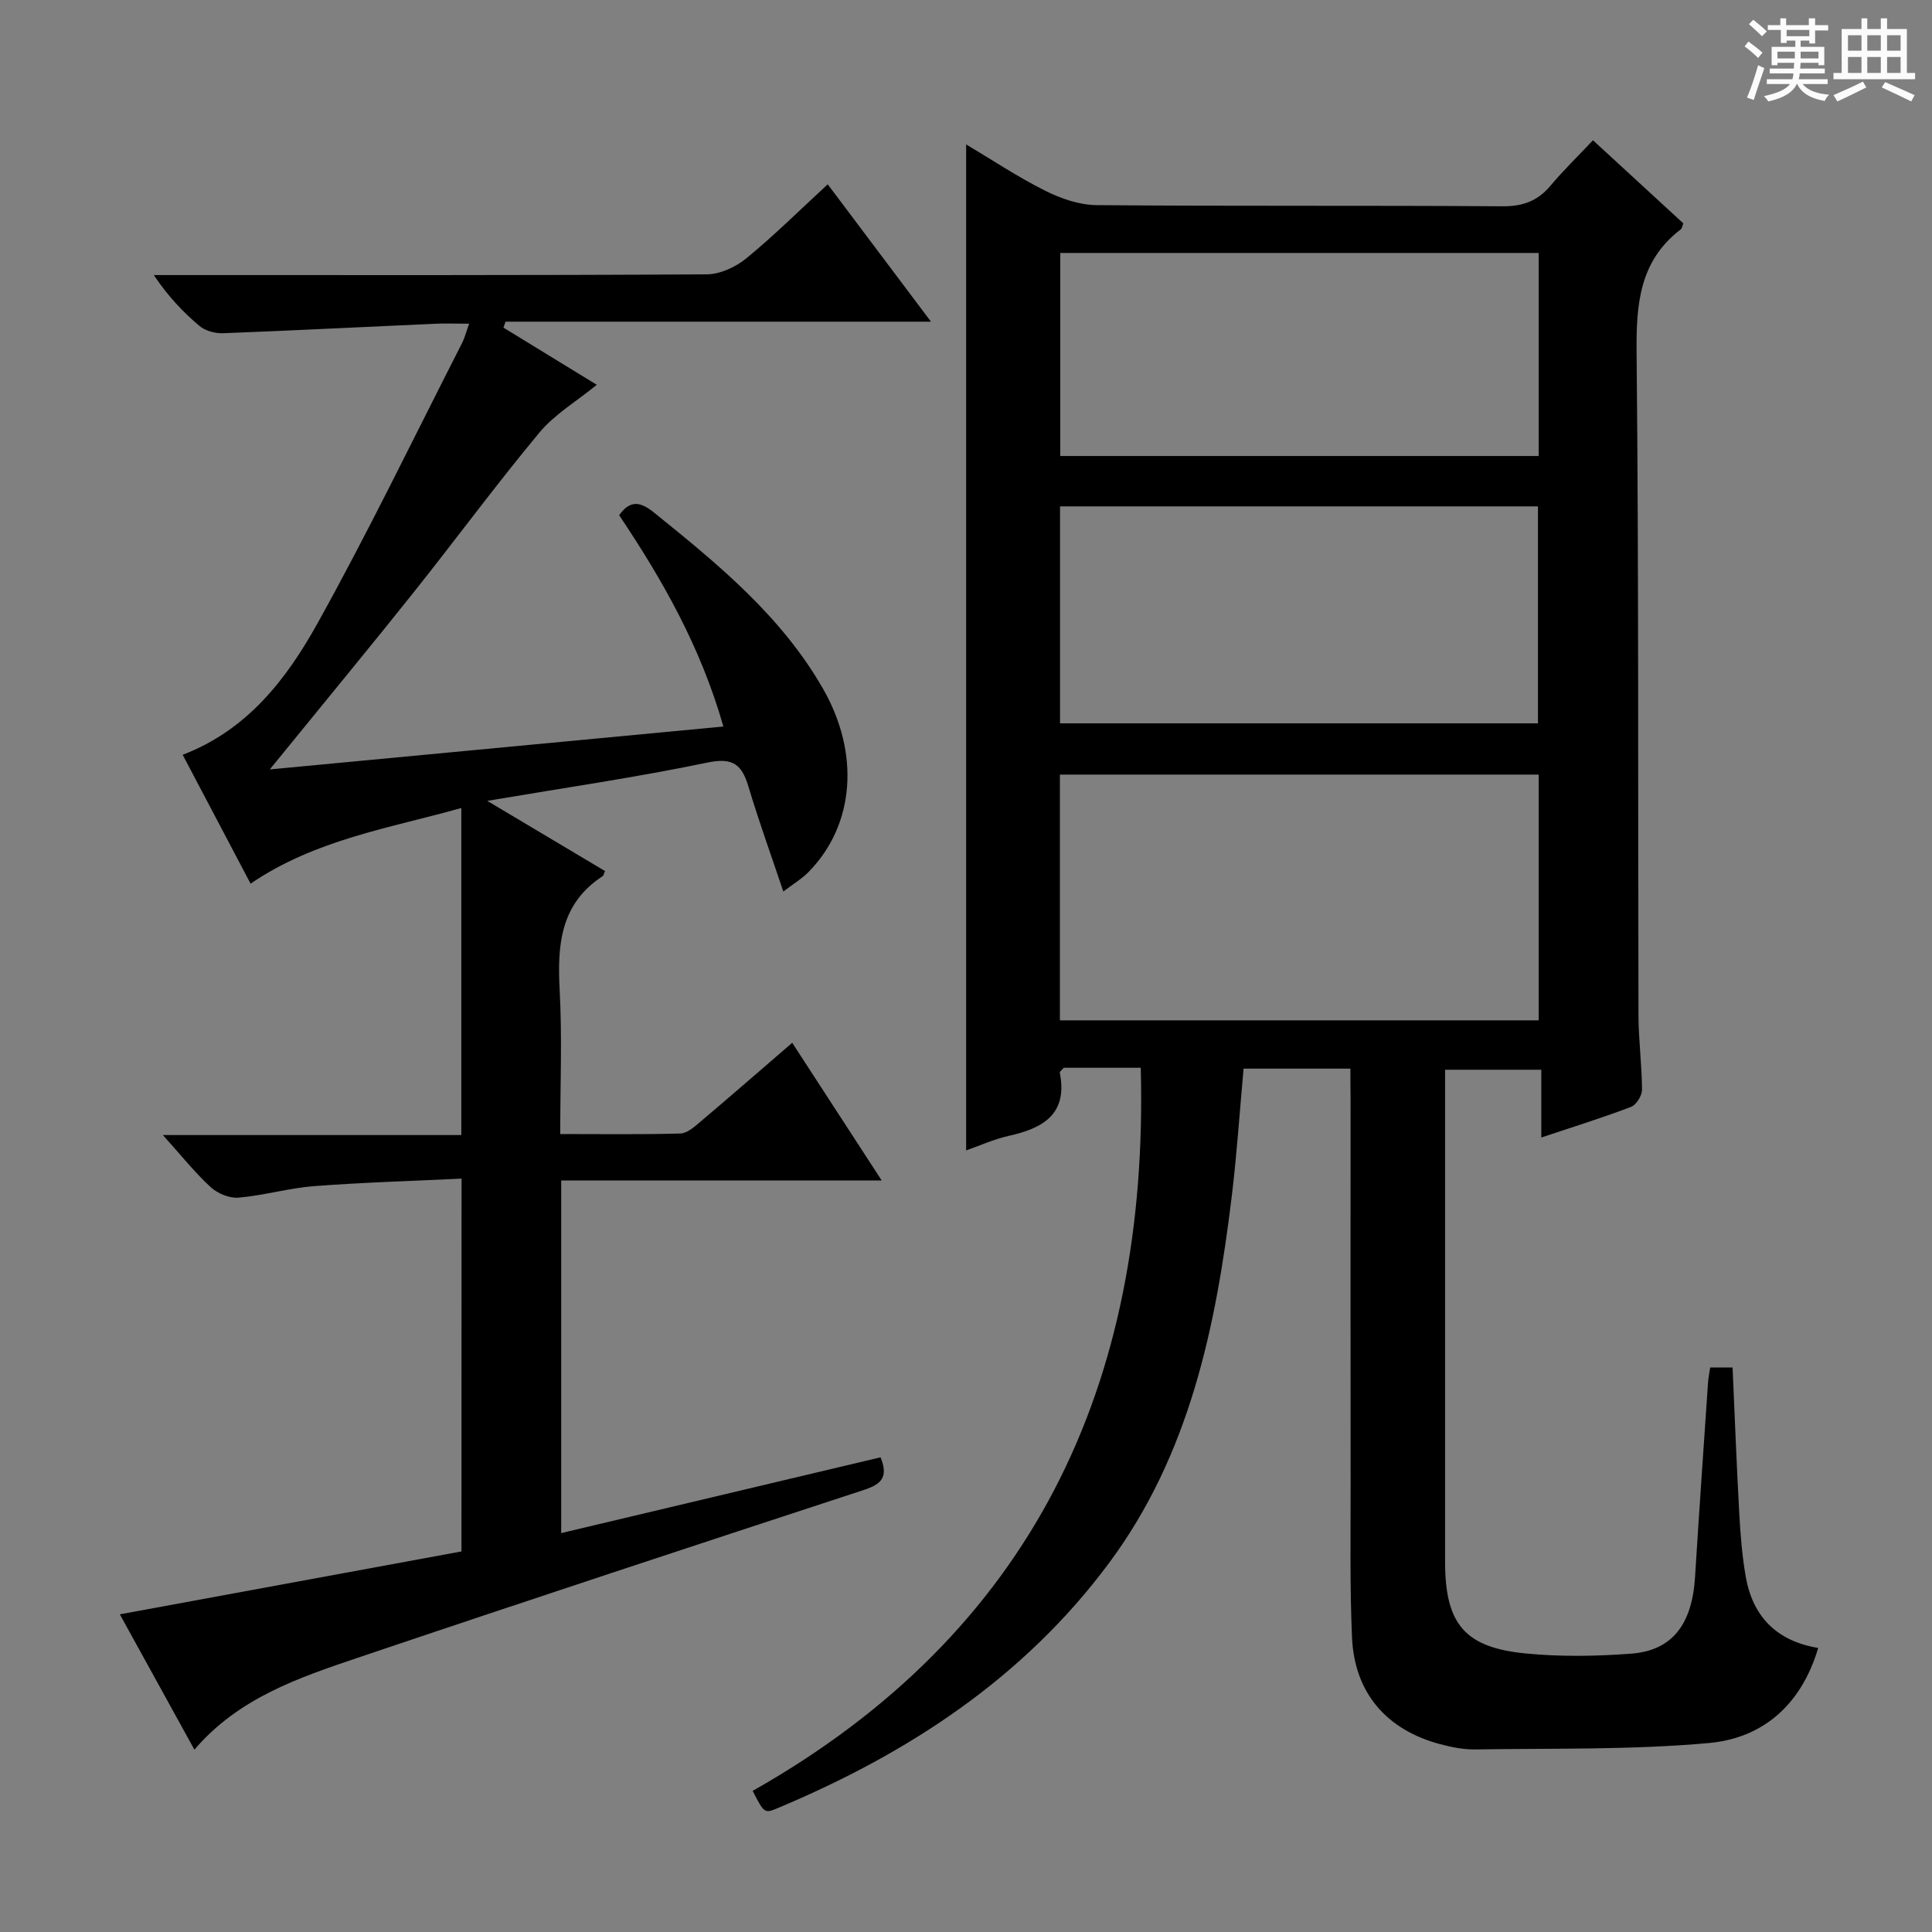
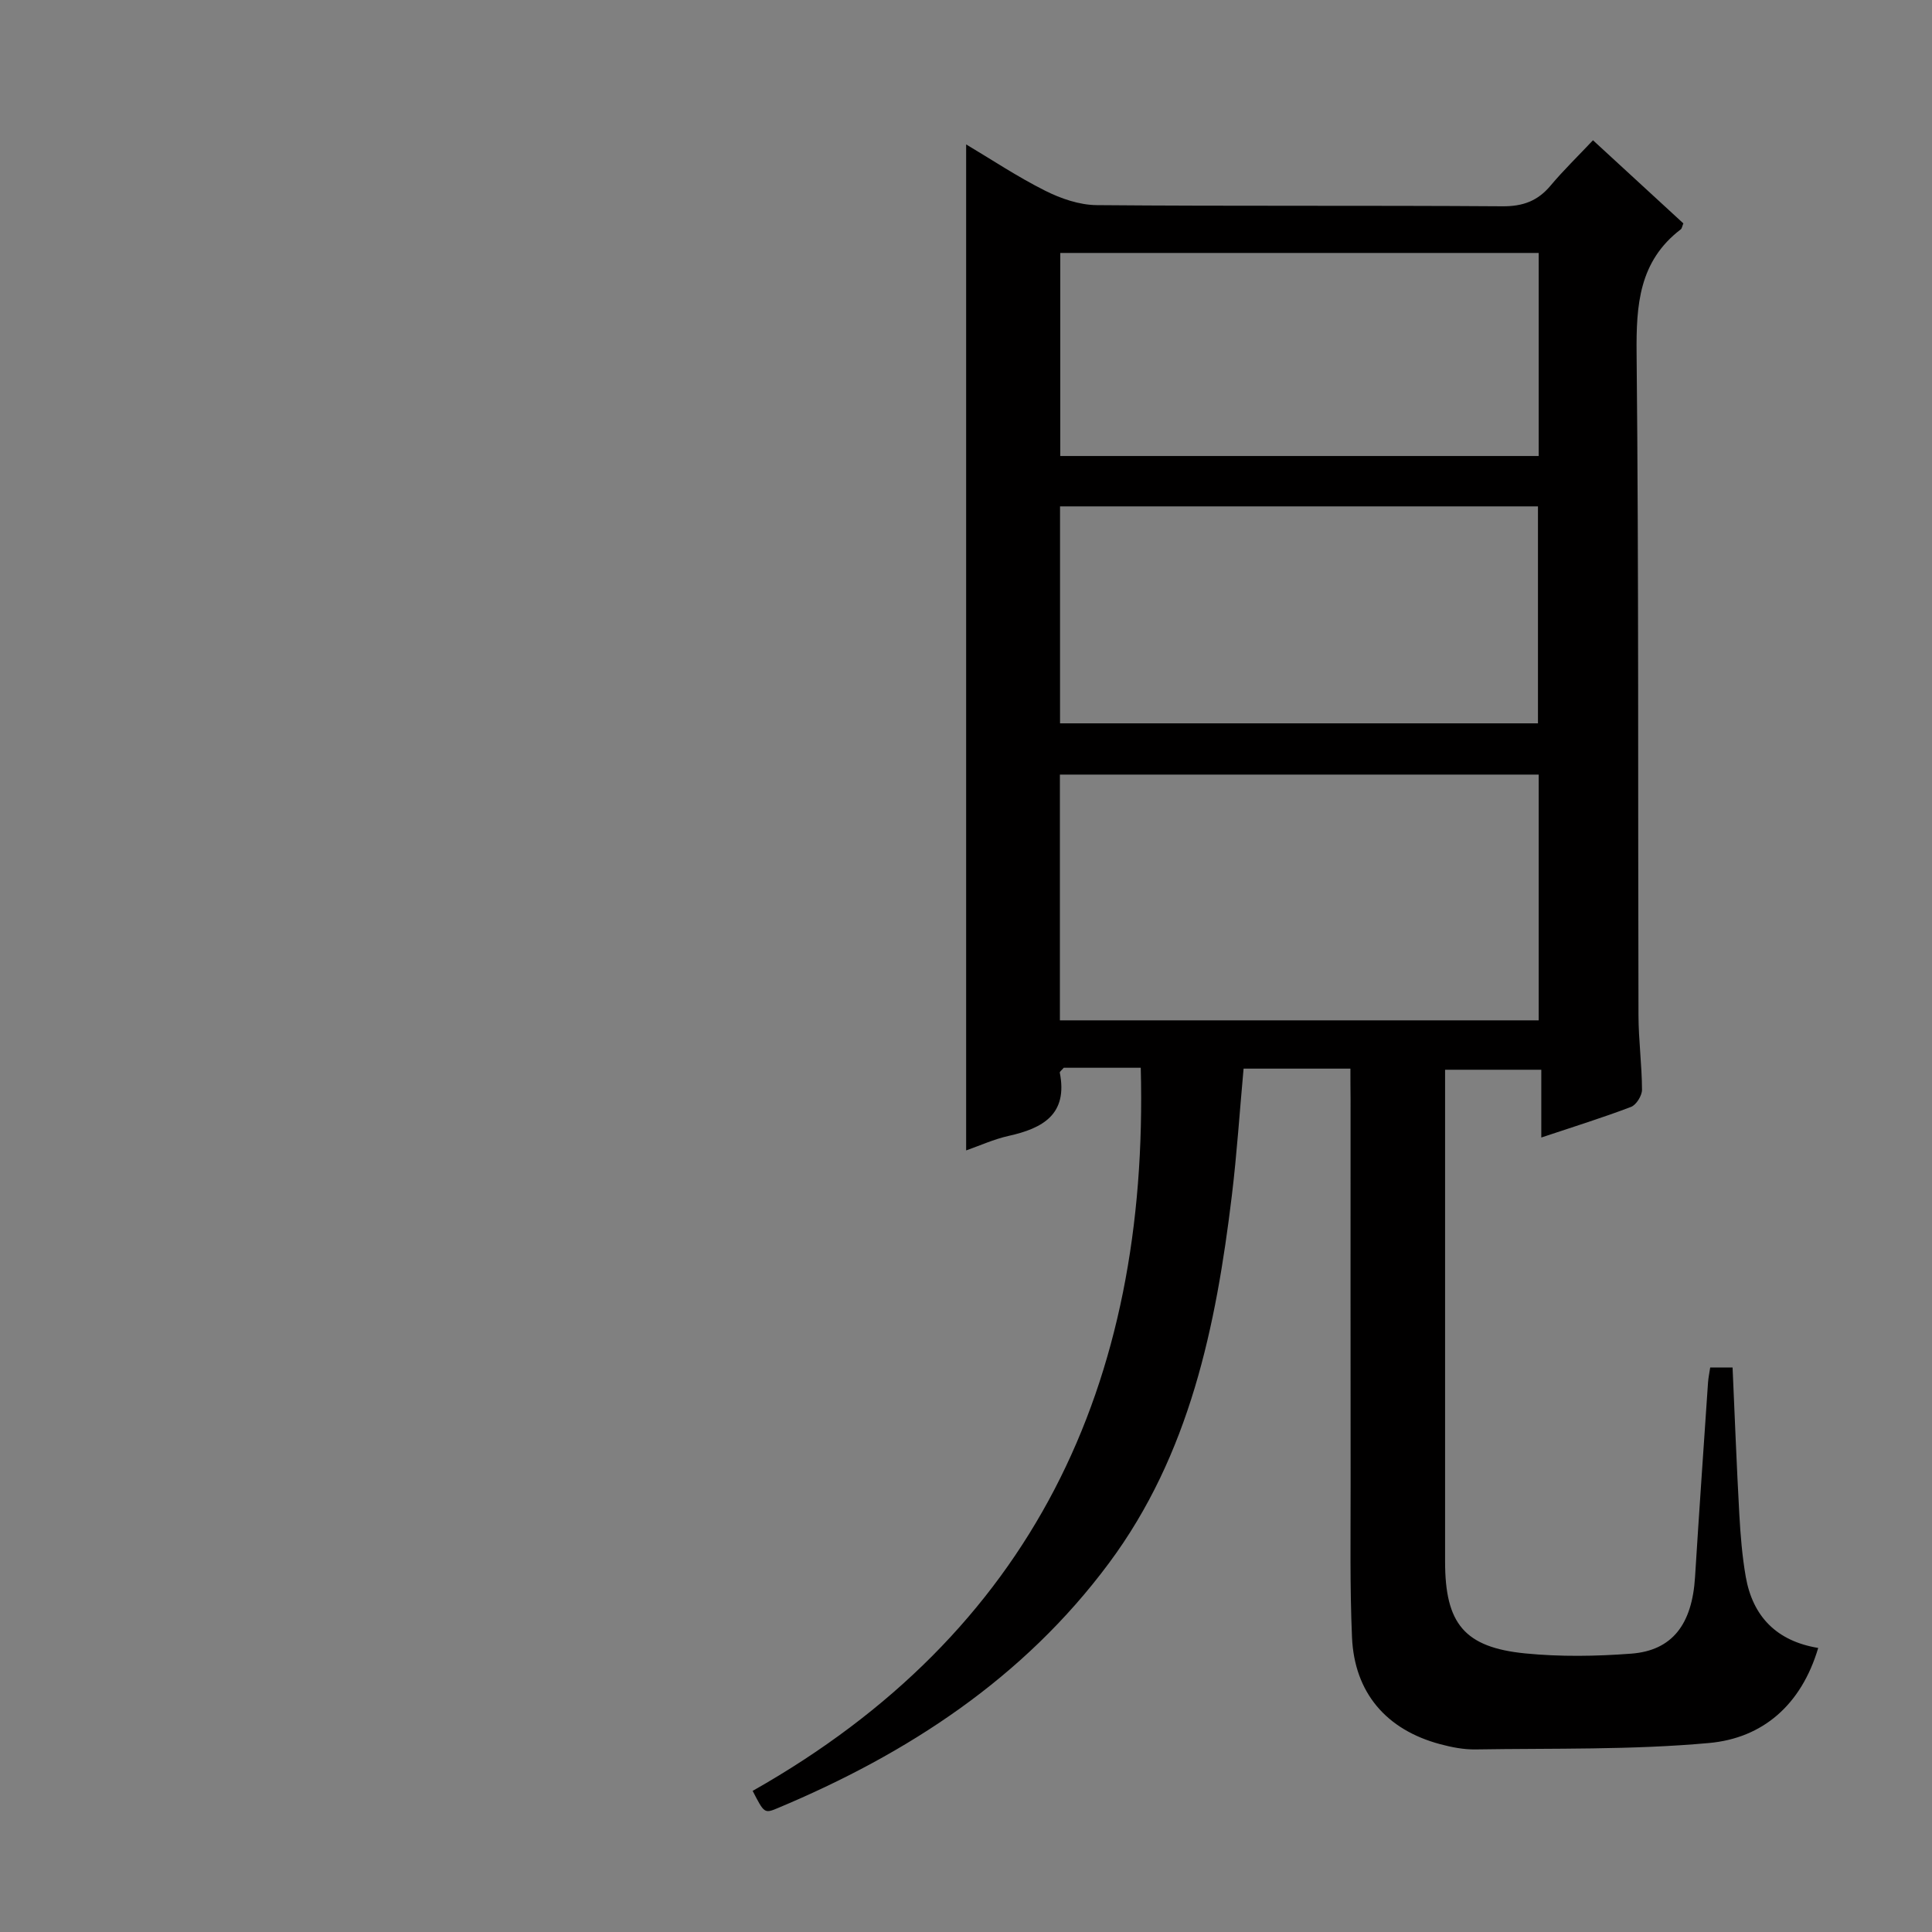
<svg xmlns="http://www.w3.org/2000/svg" enable-background="new 0 0 400 400" viewBox="0 0 400 400">
  <rect x="0" y="0" width="400" height="400" fill="#808080" stroke="none" />
-   <path d="m361.2 9.6.8-1c.9.7 1.9 1.4 2.9 2.3l-.9 1.1c-1-1-2-1.8-2.8-2.4zm.5 10.6c.9-2.1 1.6-4.3 2.3-6.7.4.2.8.4 1.3.6-.7 2.1-1.5 4.3-2.2 6.6zm.4-15.2.9-.9c1 .8 2 1.6 2.8 2.4l-1 1c-.9-.9-1.8-1.7-2.7-2.5zm12.5-1.2h1.2v1.4h2.7v1.1h-2.7v2.7h-1.2v-.6h-1.8v1.3h4.9v3.8h-1.2v-.5h-3.7c0 .4-.1.9-.1 1.2h5.1v1h-5.2c0 .5-.1.9-.2 1.2h6v1h-5.2c1.1 1.3 2.9 2 5.5 2.2-.4.4-.7.8-.9 1.3-2.9-.5-4.8-1.6-5.7-3.5h-.1c-.8 1.7-2.7 2.9-5.9 3.6-.2-.4-.6-.8-.9-1.1 2.8-.6 4.6-1.4 5.4-2.5h-4.8v-1h5.3c.1-.3.2-.7.2-1.2h-4.9v-1h5c0-.4 0-.8.1-1.2h-3.5v.5h-1.2v-3.8h4.9v-1.3h-1.8v.5h-1.2v-2.7h-2.7v-1h2.6v-1.4h1.2v1.4h4.7v-1.4zm-6.6 8.3h3.6c0-.4 0-.9 0-1.4h-3.6zm1.9-4.6h4.7v-1.3h-4.7zm6.6 3.2h-3.7v1.4h3.7z" fill="#fafbfa" />
-   <path d="m385.3 3.8h1.3v2.2h2.8v-2.2h1.3v2.2h4.1v9.1h1.7v1.3h-16.9v-1.3h1.7v-9.1h4.1v-2.2zm.4 13.1.7 1.2c-1.8.9-3.8 1.9-6 2.9-.2-.4-.5-.8-.8-1.3 2.3-1 4.3-1.9 6.1-2.8zm-3.1-6.4h2.8v-3.2h-2.8zm0 4.6h2.8v-3.3h-2.8zm4-4.6h2.8v-3.2h-2.8zm0 4.6h2.8v-3.3h-2.8zm3.7 1.9c2.1.9 4.1 1.8 6.1 2.7l-.7 1.3c-2.2-1.1-4.2-2-6.1-2.9zm3.2-9.7h-2.8v3.2h2.8zm-2.8 7.8h2.8v-3.3h-2.8z" fill="#fafbfa" />
  <g fill="#010000">
    <path d="m279.59 221.25c-7.89 0-14.85 0-22.12 0-.81 8.86-1.38 17.6-2.43 26.29-3.28 27.09-8.71 53.58-25.45 76.1-17.69 23.81-41.61 39.42-68.62 50.73-2.72 1.14-2.78 1-5.14-3.59 57.83-32.69 82.09-83.97 80.35-149.71-2.18 0-4.93 0-7.69 0-2.82 0-5.65 0-8.25 0-.43.51-.86.81-.82 1.01 1.7 8.63-3.5 11.52-10.61 13.1-3.05.68-5.95 2.01-8.78 3 0-69.51 0-138.81 0-208.28 5.23 3.11 10.61 6.7 16.35 9.58 3.26 1.64 7.09 2.96 10.68 2.99 28 .24 56 .04 84 .24 4.23.03 7.29-1.09 9.96-4.27 2.65-3.16 5.63-6.05 8.79-9.4 6.65 6.12 12.72 11.71 18.71 17.21-.26.64-.3 1.06-.53 1.23-8.65 6.6-9.25 15.64-9.15 25.72.46 45.66.26 91.33.39 136.99.01 5.15.71 10.29.73 15.44 0 1.21-1.18 3.12-2.27 3.54-5.88 2.24-11.9 4.11-18.58 6.34 0-4.91 0-9.28 0-14.03-6.81 0-13.02 0-19.92 0v5.34c0 32.17-.01 64.33 0 96.5 0 12.82 3.98 17.75 16.59 19 7.26.72 14.68.6 21.96.05 8.51-.65 12.6-6.1 13.2-15.86.84-13.44 1.78-26.87 2.69-40.3.07-.96.27-1.92.45-3.09h4.63c.46 10.25.84 20.35 1.4 30.45.24 4.31.59 8.64 1.33 12.88 1.44 8.22 6.38 13.32 15 14.74-3.5 11.8-11.49 18.67-22.59 19.68-16.03 1.46-32.22 1.07-48.35 1.33-2.44.04-4.96-.45-7.34-1.09-11.15-2.98-17.74-10.66-18.24-22.11-.46-10.48-.28-20.99-.29-31.48-.03-26.67-.01-53.33-.01-80-.03-1.97-.03-3.94-.03-6.27zm38.98-60.88c-33.36 0-66.12 0-99.13 0v50.88h99.13c0-17.08 0-33.82 0-50.88zm-.15-10.61c0-15.21 0-30.06 0-44.92-33.25 0-66.1 0-98.95 0v44.92zm.15-97.39c-33.36 0-66.12 0-99.05 0v42.04h99.05c0-14.19 0-27.96 0-42.04z" />
-     <path d="m95.56 244.02c-10.31.5-20.4.78-30.44 1.55-5.28.4-10.46 1.93-15.74 2.39-1.88.16-4.34-.86-5.77-2.18-3.27-3.01-6.06-6.53-9.89-10.78h61.79c0-22.81 0-44.89 0-67.71-14.95 4.2-30.2 6.52-43.63 15.66-4.74-8.99-9.34-17.72-14.06-26.68 13.46-5.15 21.53-15.74 27.92-27.22 10.57-19 20.02-38.63 29.92-58.01.52-1.01.8-2.15 1.47-4.02-2.69 0-4.91-.09-7.13.01-14.6.65-29.2 1.4-43.8 1.96-1.63.06-3.66-.47-4.87-1.48-3.43-2.88-6.53-6.16-9.49-10.56h5.01c36.5 0 73 .07 109.49-.15 2.77-.02 6-1.53 8.2-3.33 5.76-4.73 11.07-10 16.83-15.31 7.13 9.48 14 18.62 21.38 28.44-29.79 0-58.93 0-88.08 0-.15.41-.29.82-.44 1.23 6.33 3.88 12.66 7.75 19.33 11.84-4.16 3.4-8.71 6.08-11.89 9.9-8.93 10.73-17.2 21.99-25.9 32.91-8.6 10.8-17.4 21.44-26.11 32.16-.92 1.13-1.85 2.26-3.8 4.66 32.06-3.03 62.79-5.94 93.91-8.88-4.72-16.53-12.59-30.34-21.58-43.75 2.19-3.09 4.27-2.93 7.18-.58 13.25 10.69 26.4 21.43 35.04 36.53 7.66 13.39 6.55 28.12-2.95 37.86-1.43 1.47-3.26 2.56-5.28 4.1-2.58-7.69-5.11-14.65-7.22-21.72-1.36-4.54-3.18-6.08-8.44-4.99-14.57 3.04-29.34 5.18-45.64 7.94 8.98 5.35 16.69 9.95 24.38 14.53-.22.48-.27.91-.5 1.07-8.73 5.69-9.39 14.18-8.89 23.54.53 9.76.12 19.56.12 29.84 8.65 0 16.77.12 24.88-.11 1.41-.04 2.92-1.4 4.14-2.44 6.21-5.25 12.34-10.59 19.01-16.34 6.14 9.44 12.05 18.53 18.53 28.51-22.72 0-44.44 0-66.36 0v73c22.13-5.25 44.12-10.47 66.12-15.69 1.65 4.04.23 5.55-3.4 6.74-34.99 11.46-69.96 22.98-104.84 34.76-12.28 4.15-24.69 8.34-33.82 19.03-5.2-9.43-10.24-18.57-15.44-28.02 23.8-4.38 47.21-8.69 70.73-13.02.02-25.92.02-51.01.02-77.19z" />
  </g>
</svg>